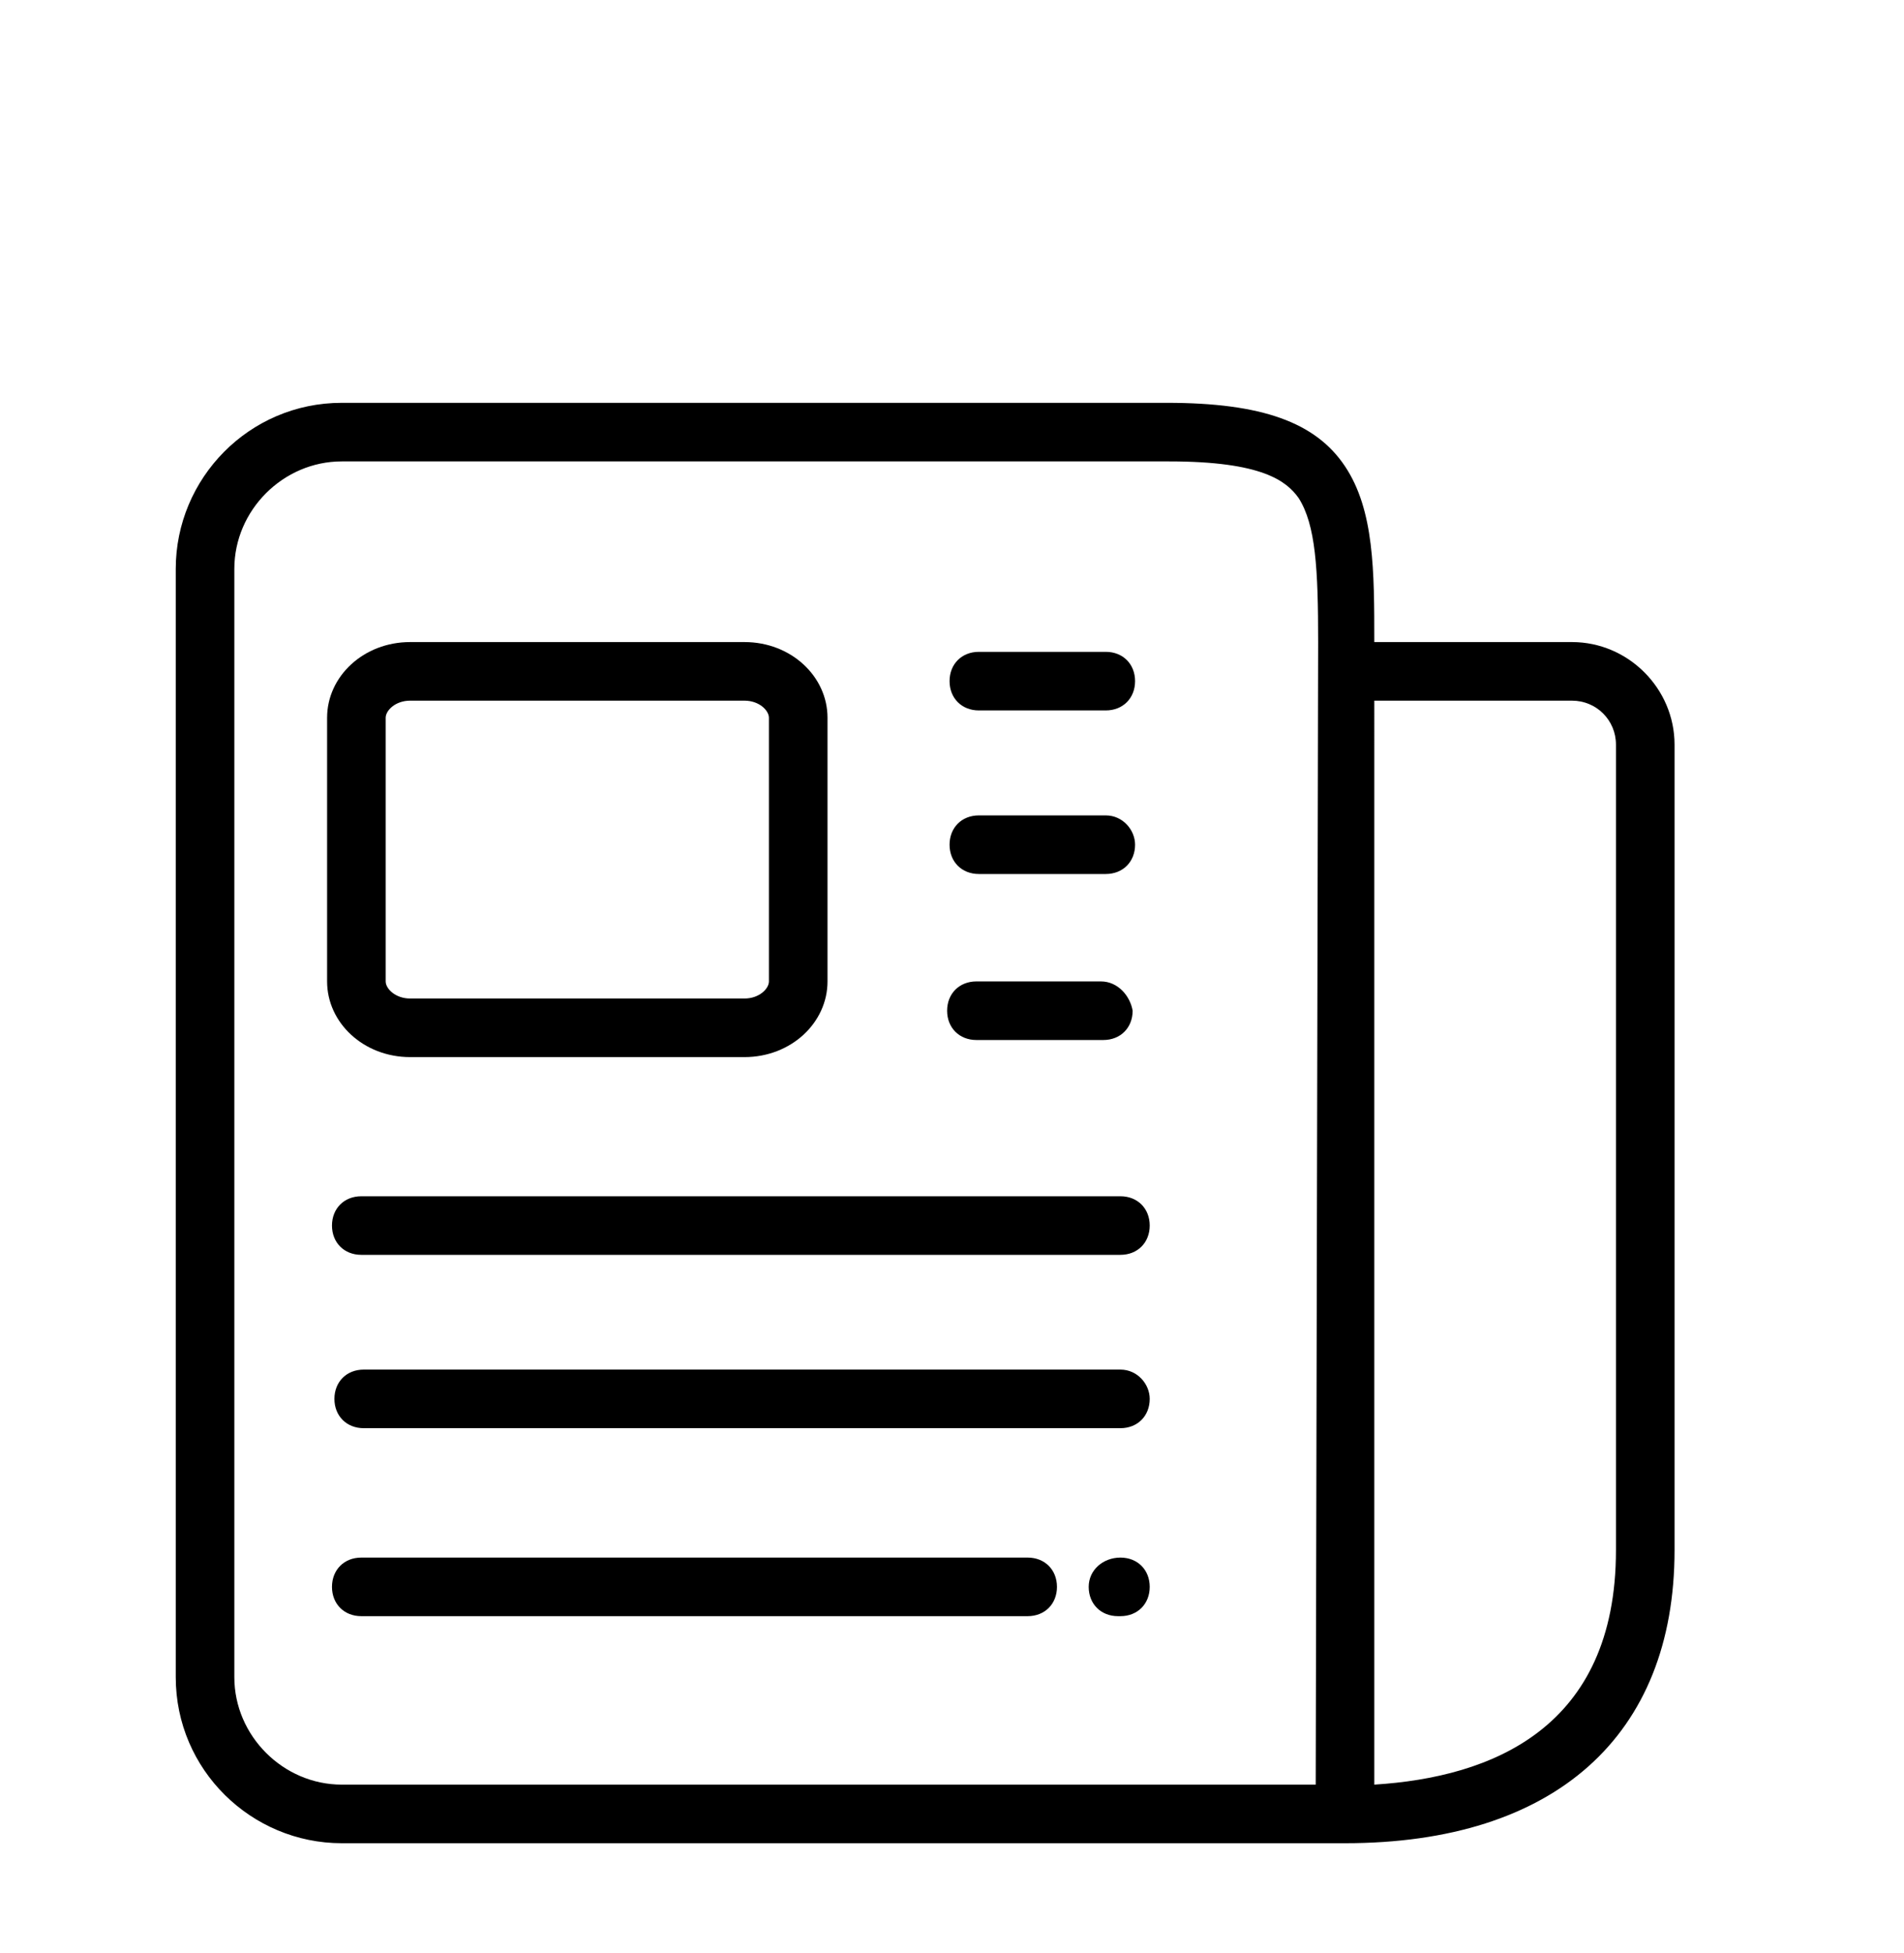
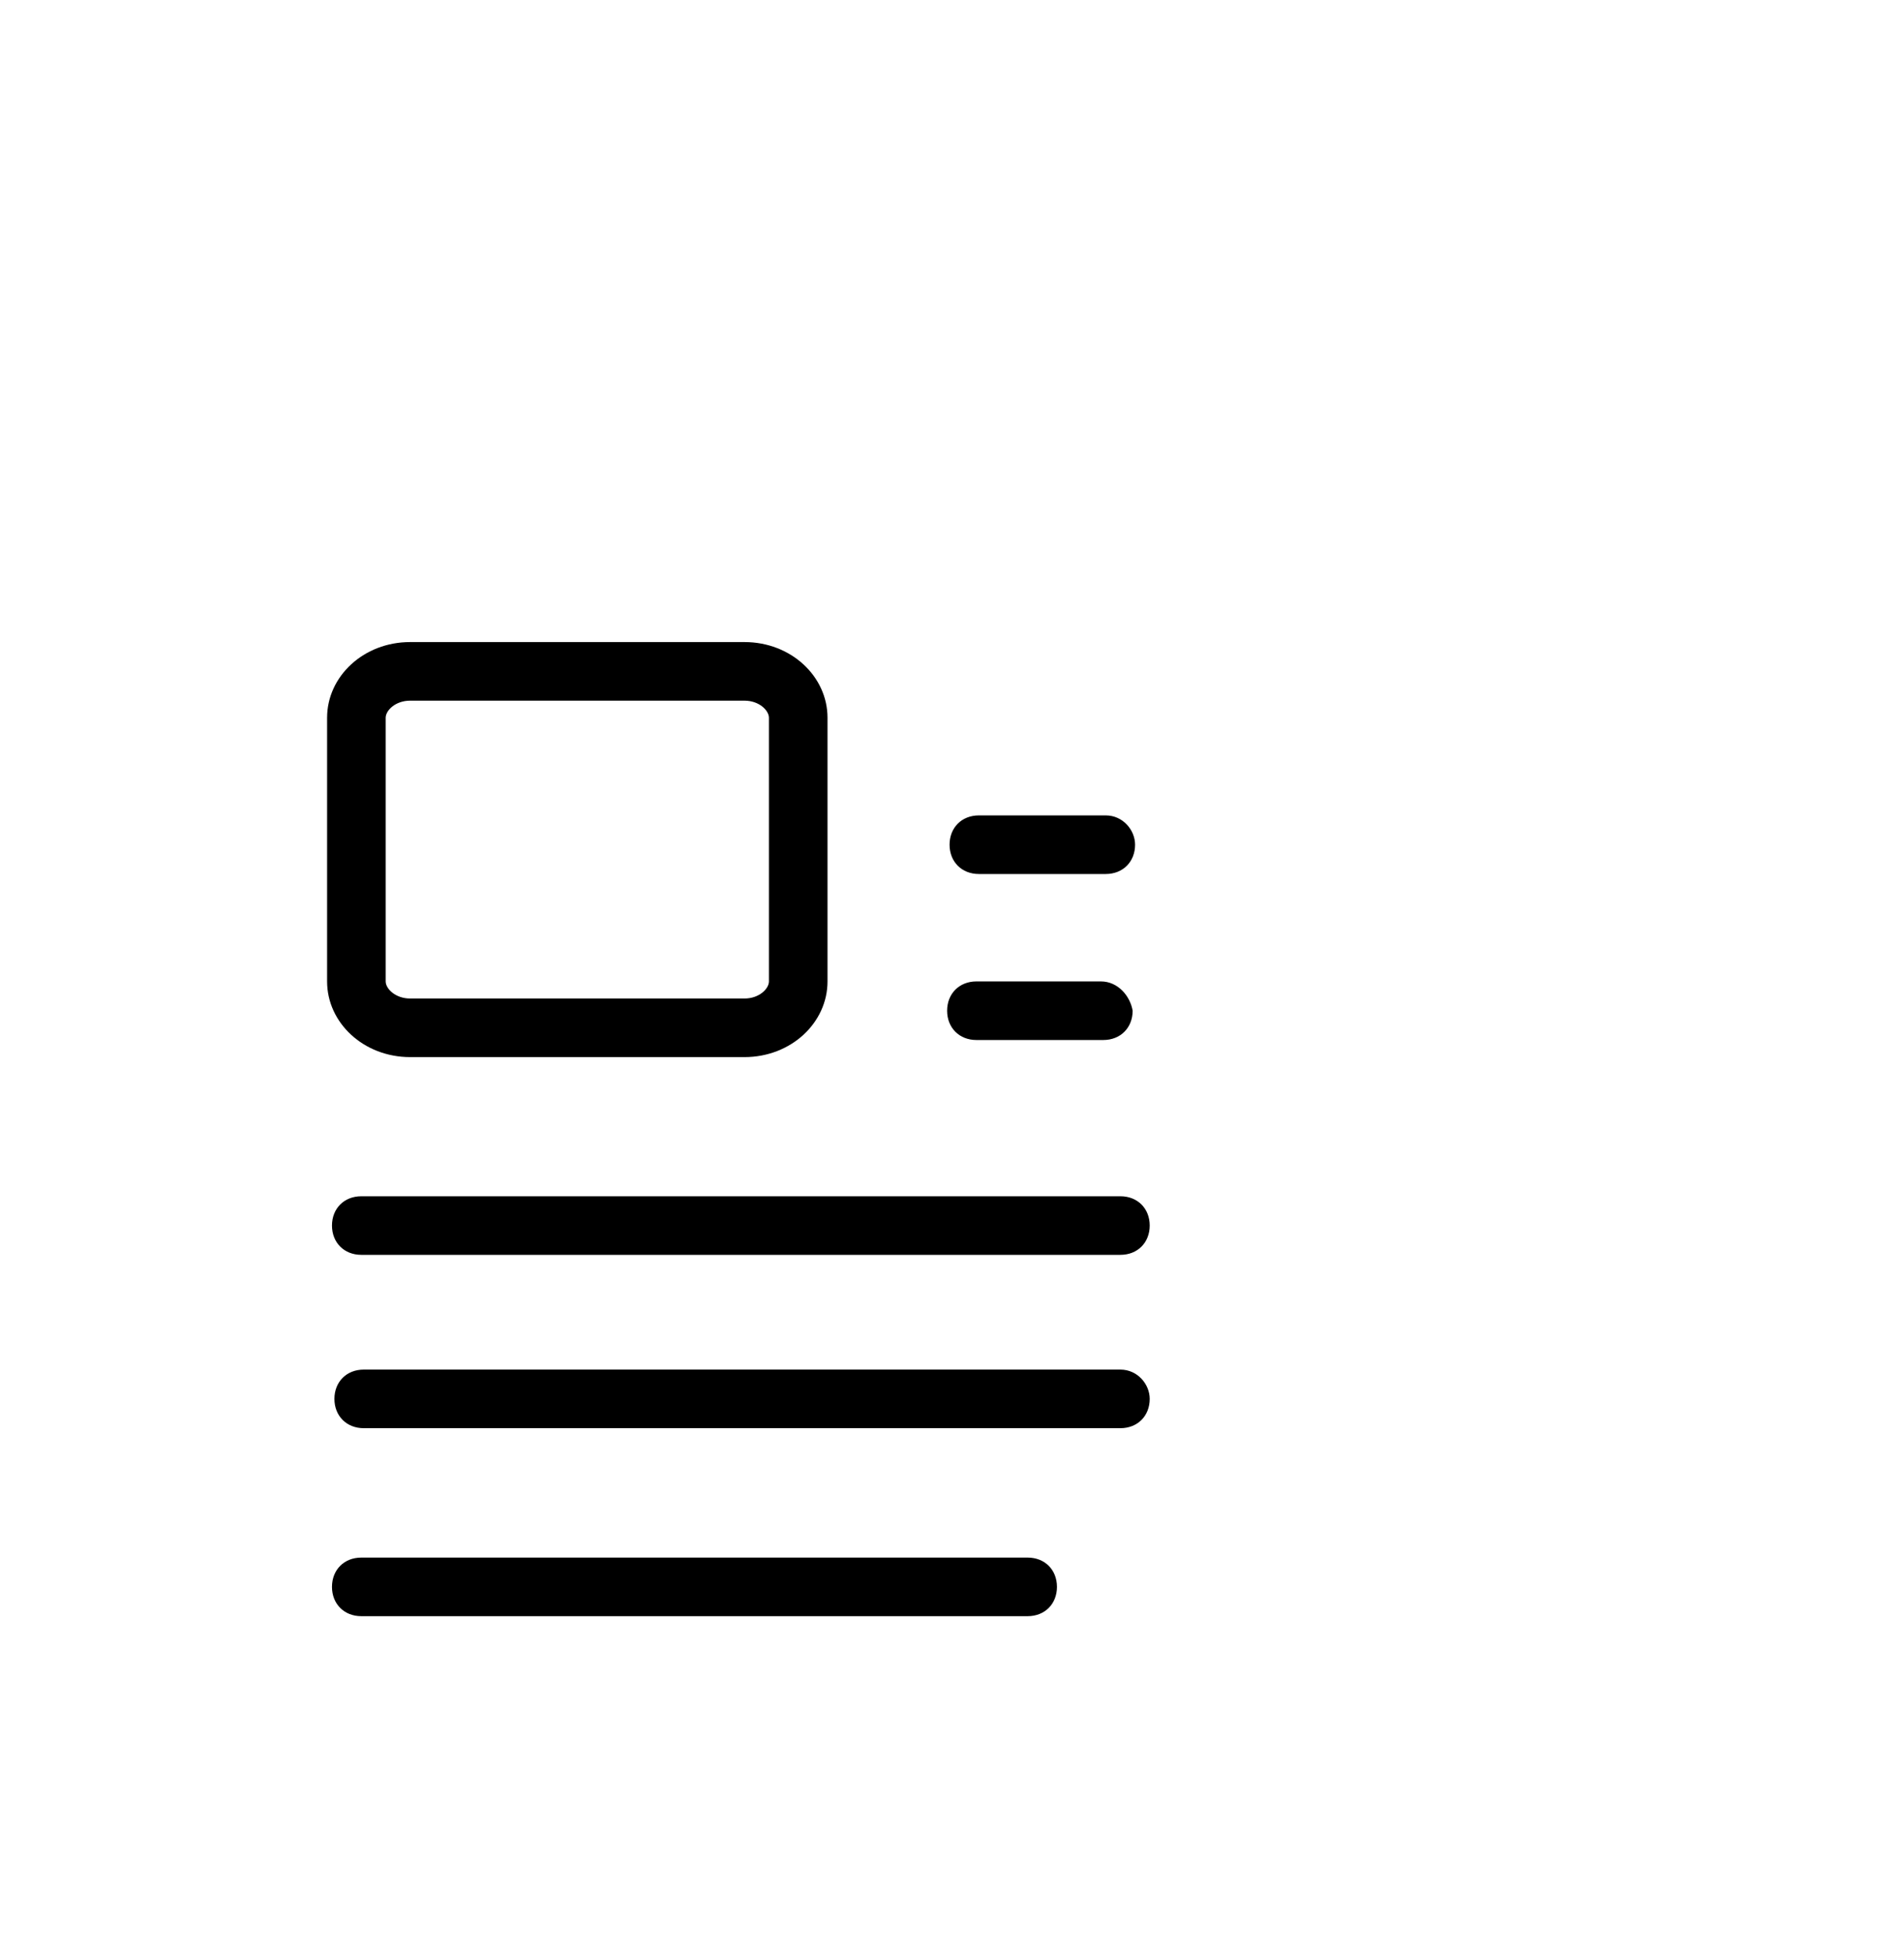
<svg xmlns="http://www.w3.org/2000/svg" version="1.1" id="Composant_53_1" x="0px" y="0px" viewBox="0 0 78 80" style="enable-background:new 0 0 78 80;" xml:space="preserve">
  <g>
    <g>
-       <path d="M64.4,26.3h-8.1l0,0c0-2.9,0-5.4-1.2-7.2c-1.2-1.8-3.4-2.6-7.3-2.6H14c-3.8,0-6.8,3.1-6.8,6.8v45.4c0,3.8,3.1,6.8,6.8,6.8    h41.1c8.6,0,13.5-4.4,13.5-12v-33C68.6,28.2,66.7,26.3,64.4,26.3z M53.9,73.1H14c-2.4,0-4.4-2-4.4-4.4V23.3c0-2.4,2-4.4,4.4-4.4    h33.9c3.8,0,4.8,0.8,5.3,1.5c0.7,1.1,0.8,2.9,0.8,5.9L53.9,73.1L53.9,73.1z M66.2,63.5c0,7.3-5.1,9.3-9.9,9.6V28.7h8.1    c1,0,1.8,0.8,1.8,1.8V63.5z" />
-     </g>
+       </g>
  </g>
  <g>
    <g>
      <path d="M45.9,49H14.8c-0.7,0-1.2,0.5-1.2,1.2s0.5,1.2,1.2,1.2h31.1c0.7,0,1.2-0.5,1.2-1.2C47.1,49.5,46.6,49,45.9,49z" />
    </g>
  </g>
  <g>
    <g>
      <path d="M45.9,56.1h-31c-0.7,0-1.2,0.5-1.2,1.2s0.5,1.2,1.2,1.2h31c0.7,0,1.2-0.5,1.2-1.2C47.1,56.7,46.6,56.1,45.9,56.1z" />
    </g>
  </g>
  <g>
    <g>
-       <path d="M45.9,63.8L45.9,63.8c-0.7,0-1.3,0.5-1.3,1.2s0.5,1.2,1.2,1.2h0.1c0.7,0,1.2-0.5,1.2-1.2S46.6,63.8,45.9,63.8z" />
-     </g>
+       </g>
  </g>
  <g>
    <g>
      <path d="M42.1,63.8H14.8c-0.7,0-1.2,0.5-1.2,1.2s0.5,1.2,1.2,1.2h27.3c0.7,0,1.2-0.5,1.2-1.2S42.8,63.8,42.1,63.8z" />
    </g>
  </g>
  <g>
    <g>
-       <path d="M45.3,26.7h-5.2c-0.7,0-1.2,0.5-1.2,1.2s0.5,1.2,1.2,1.2h5.2c0.7,0,1.2-0.5,1.2-1.2S46,26.7,45.3,26.7z" />
-     </g>
+       </g>
  </g>
  <g>
    <g>
      <path d="M45.3,33.4h-5.2c-0.7,0-1.2,0.5-1.2,1.2s0.5,1.2,1.2,1.2h5.2c0.7,0,1.2-0.5,1.2-1.2C46.5,34,46,33.4,45.3,33.4z" />
    </g>
  </g>
  <g>
    <g>
      <path d="M45.1,40.2H40c-0.7,0-1.2,0.5-1.2,1.2s0.5,1.2,1.2,1.2h5.2c0.7,0,1.2-0.5,1.2-1.2C46.3,40.8,45.8,40.2,45.1,40.2z" />
    </g>
  </g>
  <g>
    <g>
      <path d="M30.5,26.3H16.8c-1.9,0-3.4,1.4-3.4,3.1v10.8c0,1.7,1.5,3.1,3.4,3.1h13.7c1.9,0,3.4-1.4,3.4-3.1V29.4    C33.9,27.7,32.4,26.3,30.5,26.3z M31.5,40.2c0,0.3-0.4,0.7-1,0.7H16.8c-0.6,0-1-0.4-1-0.7V29.4c0-0.3,0.4-0.7,1-0.7h13.7    c0.6,0,1,0.4,1,0.7V40.2L31.5,40.2z" />
    </g>
  </g>
</svg>